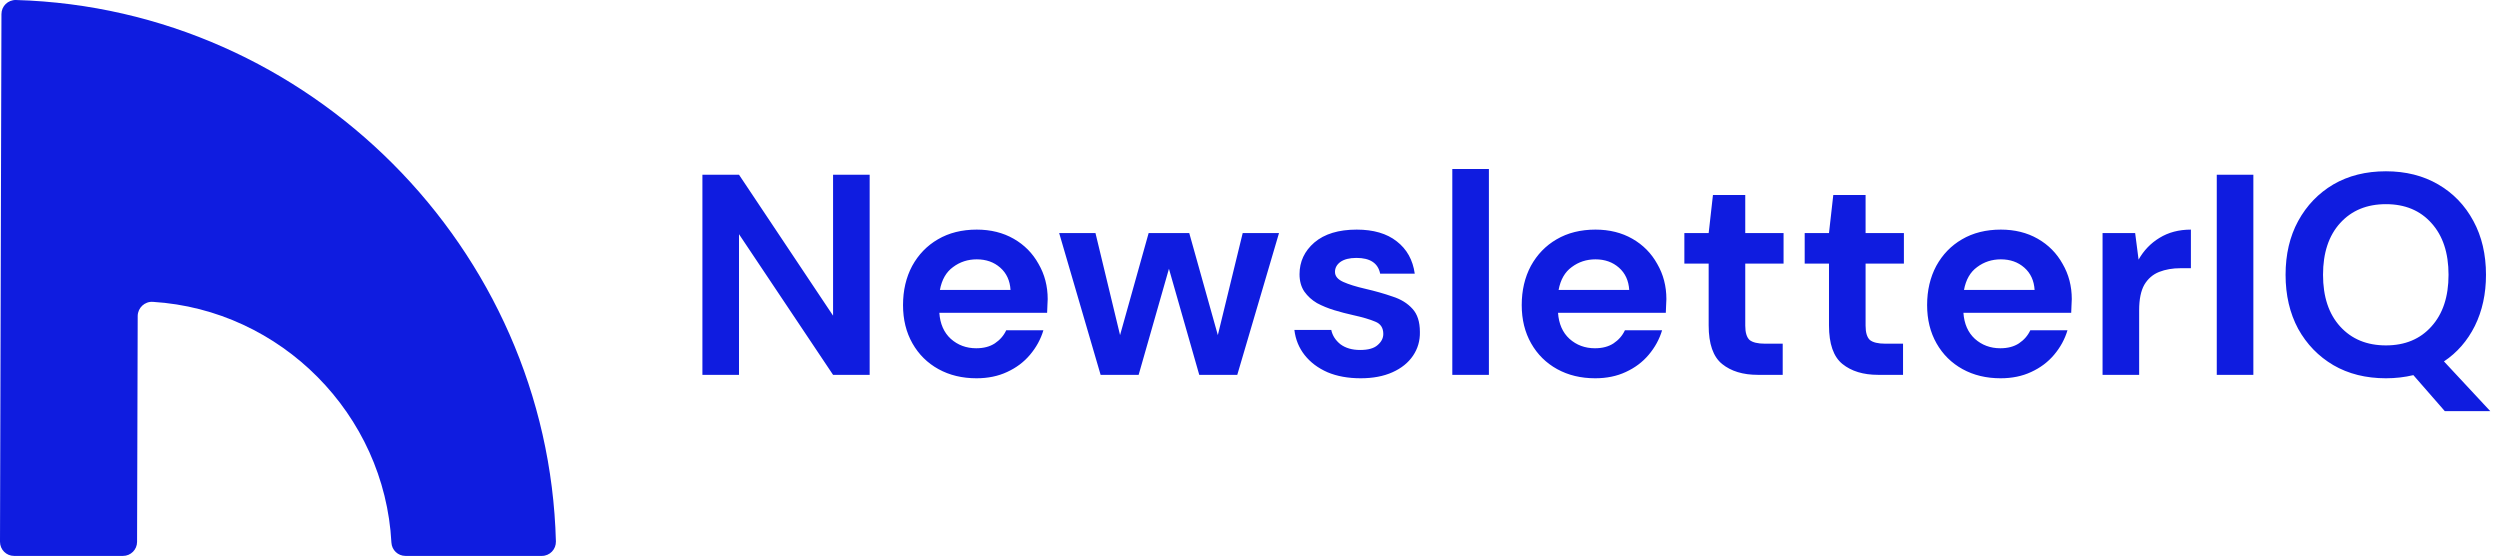
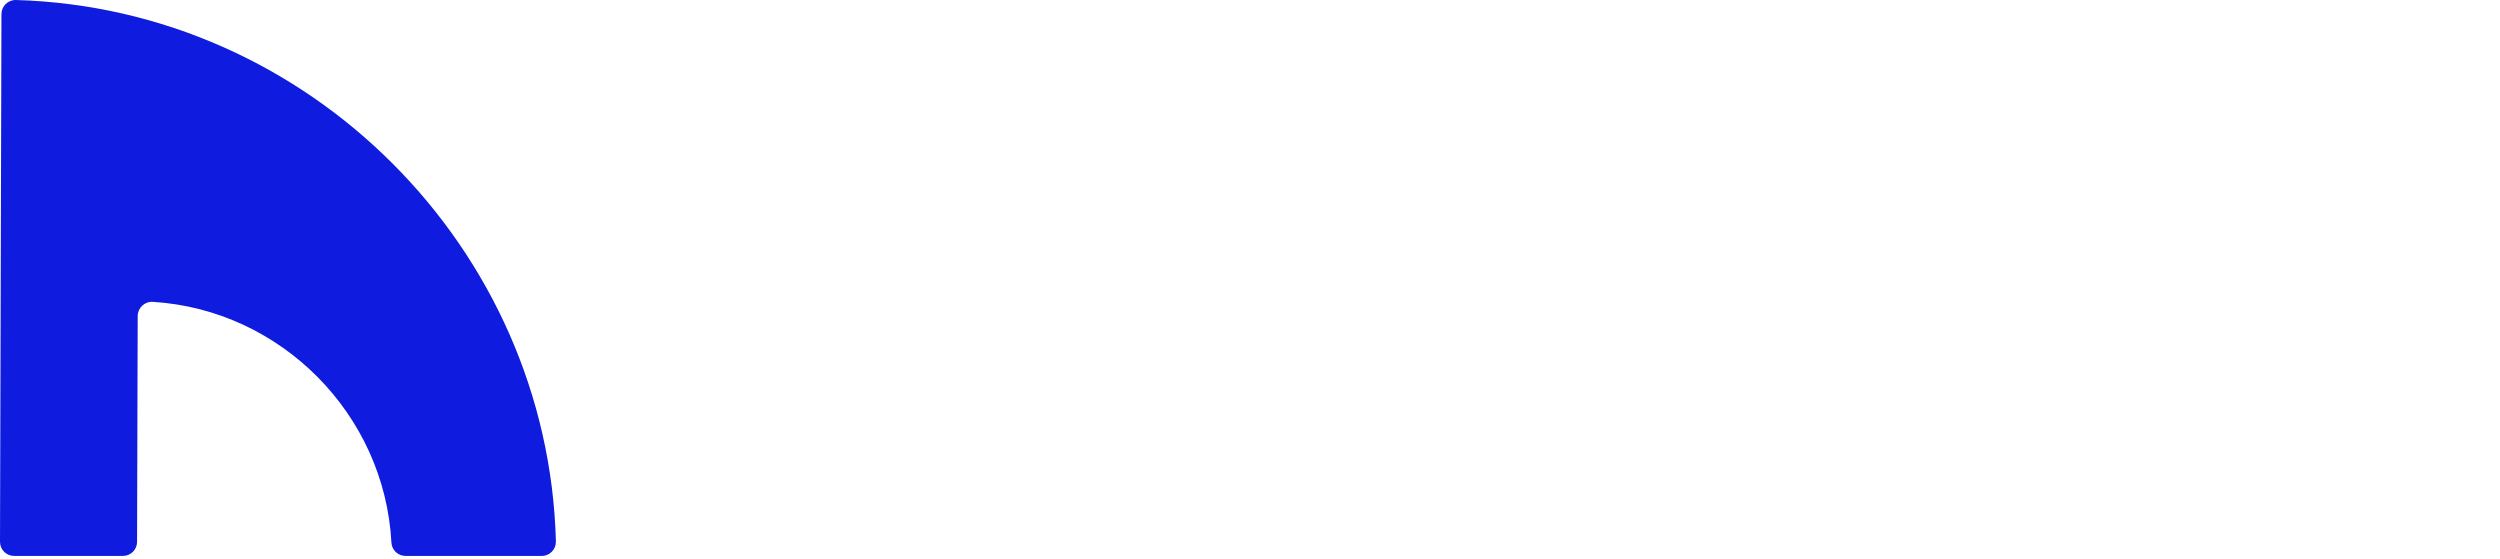
<svg xmlns="http://www.w3.org/2000/svg" width="787" height="176" viewBox="0 0 787 176" fill="none">
  <path d="M48.097 95.021C88.436 97.505 121.082 130.413 123.218 170.817C123.348 173.171 125.288 175.001 127.642 175.001H170.574C173.08 175.001 175.063 172.931 174.998 170.425C172.579 78.153 97.306 2.662 5.034 0.001C2.528 -0.062 0.458 1.921 0.458 4.428L0 170.556C0 173.018 1.983 175.001 4.424 175.001H38.726C41.167 175.001 43.15 173.018 43.15 170.577L43.346 99.445C43.39 96.895 45.547 94.869 48.097 95.021Z" fill="#0F1CE0" />
-   <path d="M221.119 118.001V55.001H232.639L262.249 99.371V55.001H273.769V118.001H262.249L232.639 73.721V118.001H221.119ZM307.403 119.081C302.903 119.081 298.913 118.121 295.433 116.201C291.953 114.281 289.223 111.581 287.243 108.101C285.263 104.621 284.273 100.601 284.273 96.041C284.273 91.421 285.233 87.311 287.153 83.711C289.133 80.111 291.833 77.321 295.253 75.341C298.733 73.301 302.813 72.281 307.493 72.281C311.873 72.281 315.743 73.241 319.103 75.161C322.463 77.081 325.073 79.721 326.933 83.081C328.853 86.381 329.813 90.071 329.813 94.151C329.813 94.811 329.783 95.501 329.723 96.221C329.723 96.941 329.693 97.691 329.633 98.471H295.703C295.943 101.951 297.143 104.681 299.303 106.661C301.523 108.641 304.193 109.631 307.313 109.631C309.653 109.631 311.603 109.121 313.163 108.101C314.783 107.021 315.983 105.641 316.763 103.961H328.463C327.623 106.781 326.213 109.361 324.233 111.701C322.313 113.981 319.913 115.781 317.033 117.101C314.213 118.421 311.003 119.081 307.403 119.081ZM307.493 81.641C304.673 81.641 302.183 82.451 300.023 84.071C297.863 85.631 296.483 88.031 295.883 91.271H318.113C317.933 88.331 316.853 85.991 314.873 84.251C312.893 82.511 310.433 81.641 307.493 81.641ZM346.474 118.001L333.424 73.361H344.854L352.594 105.491L361.594 73.361H374.374L383.374 105.491L391.204 73.361H402.634L389.494 118.001H377.524L367.984 84.611L358.444 118.001H346.474ZM428.352 119.081C424.392 119.081 420.912 118.451 417.912 117.191C414.912 115.871 412.512 114.071 410.712 111.791C408.912 109.511 407.832 106.871 407.472 103.871H419.082C419.442 105.611 420.402 107.111 421.962 108.371C423.582 109.571 425.652 110.171 428.172 110.171C430.692 110.171 432.522 109.661 433.662 108.641C434.862 107.621 435.462 106.451 435.462 105.131C435.462 103.211 434.622 101.921 432.942 101.261C431.262 100.541 428.922 99.851 425.922 99.191C424.002 98.771 422.052 98.261 420.072 97.661C418.092 97.061 416.262 96.311 414.582 95.411C412.962 94.451 411.642 93.251 410.622 91.811C409.602 90.311 409.092 88.481 409.092 86.321C409.092 82.361 410.652 79.031 413.772 76.331C416.952 73.631 421.392 72.281 427.092 72.281C432.372 72.281 436.572 73.511 439.692 75.971C442.872 78.431 444.762 81.821 445.362 86.141H434.472C433.812 82.841 431.322 81.191 427.002 81.191C424.842 81.191 423.162 81.611 421.962 82.451C420.822 83.291 420.252 84.341 420.252 85.601C420.252 86.921 421.122 87.971 422.862 88.751C424.602 89.531 426.912 90.251 429.792 90.911C432.912 91.631 435.762 92.441 438.342 93.341C440.982 94.181 443.082 95.471 444.642 97.211C446.202 98.891 446.982 101.321 446.982 104.501C447.042 107.261 446.322 109.751 444.822 111.971C443.322 114.191 441.162 115.931 438.342 117.191C435.522 118.451 432.192 119.081 428.352 119.081ZM457.187 118.001V53.201H468.707V118.001H457.187ZM502.168 119.081C497.668 119.081 493.678 118.121 490.198 116.201C486.718 114.281 483.988 111.581 482.008 108.101C480.028 104.621 479.038 100.601 479.038 96.041C479.038 91.421 479.998 87.311 481.918 83.711C483.898 80.111 486.598 77.321 490.018 75.341C493.498 73.301 497.578 72.281 502.258 72.281C506.638 72.281 510.508 73.241 513.868 75.161C517.228 77.081 519.838 79.721 521.698 83.081C523.618 86.381 524.578 90.071 524.578 94.151C524.578 94.811 524.548 95.501 524.488 96.221C524.488 96.941 524.458 97.691 524.398 98.471H490.468C490.708 101.951 491.908 104.681 494.068 106.661C496.288 108.641 498.958 109.631 502.078 109.631C504.418 109.631 506.368 109.121 507.928 108.101C509.548 107.021 510.748 105.641 511.528 103.961H523.228C522.388 106.781 520.978 109.361 518.998 111.701C517.078 113.981 514.678 115.781 511.798 117.101C508.978 118.421 505.768 119.081 502.168 119.081ZM502.258 81.641C499.438 81.641 496.948 82.451 494.788 84.071C492.628 85.631 491.248 88.031 490.648 91.271H512.878C512.698 88.331 511.618 85.991 509.638 84.251C507.658 82.511 505.198 81.641 502.258 81.641ZM553.366 118.001C548.686 118.001 544.936 116.861 542.116 114.581C539.296 112.301 537.886 108.251 537.886 102.431V82.991H530.236V73.361H537.886L539.236 61.391H549.406V73.361H561.466V82.991H549.406V102.521C549.406 104.681 549.856 106.181 550.756 107.021C551.716 107.801 553.336 108.191 555.616 108.191H561.196V118.001H553.366ZM591.247 118.001C586.567 118.001 582.817 116.861 579.997 114.581C577.177 112.301 575.767 108.251 575.767 102.431V82.991H568.117V73.361H575.767L577.117 61.391H587.287V73.361H599.347V82.991H587.287V102.521C587.287 104.681 587.737 106.181 588.637 107.021C589.597 107.801 591.217 108.191 593.497 108.191H599.077V118.001H591.247ZM629.785 119.081C625.285 119.081 621.295 118.121 617.815 116.201C614.335 114.281 611.605 111.581 609.625 108.101C607.645 104.621 606.655 100.601 606.655 96.041C606.655 91.421 607.615 87.311 609.535 83.711C611.515 80.111 614.215 77.321 617.635 75.341C621.115 73.301 625.195 72.281 629.875 72.281C634.255 72.281 638.125 73.241 641.485 75.161C644.845 77.081 647.455 79.721 649.315 83.081C651.235 86.381 652.195 90.071 652.195 94.151C652.195 94.811 652.165 95.501 652.105 96.221C652.105 96.941 652.075 97.691 652.015 98.471H618.085C618.325 101.951 619.525 104.681 621.685 106.661C623.905 108.641 626.575 109.631 629.695 109.631C632.035 109.631 633.985 109.121 635.545 108.101C637.165 107.021 638.365 105.641 639.145 103.961H650.845C650.005 106.781 648.595 109.361 646.615 111.701C644.695 113.981 642.295 115.781 639.415 117.101C636.595 118.421 633.385 119.081 629.785 119.081ZM629.875 81.641C627.055 81.641 624.565 82.451 622.405 84.071C620.245 85.631 618.865 88.031 618.265 91.271H640.495C640.315 88.331 639.235 85.991 637.255 84.251C635.275 82.511 632.815 81.641 629.875 81.641ZM661.885 118.001V73.361H672.145L673.225 81.731C674.845 78.851 677.035 76.571 679.795 74.891C682.615 73.151 685.915 72.281 689.695 72.281V84.431H686.455C683.935 84.431 681.685 84.821 679.705 85.601C677.725 86.381 676.165 87.731 675.025 89.651C673.945 91.571 673.405 94.241 673.405 97.661V118.001H661.885ZM697.838 118.001V55.001H709.358V118.001H697.838ZM751.089 119.081C744.789 119.081 739.269 117.701 734.529 114.941C729.849 112.181 726.159 108.371 723.459 103.511C720.819 98.591 719.499 92.921 719.499 86.501C719.499 80.081 720.819 74.441 723.459 69.581C726.159 64.661 729.849 60.821 734.529 58.061C739.269 55.301 744.789 53.921 751.089 53.921C757.329 53.921 762.819 55.301 767.559 58.061C772.299 60.821 775.989 64.661 778.629 69.581C781.269 74.441 782.589 80.081 782.589 86.501C782.589 92.501 781.419 97.871 779.079 102.611C776.739 107.291 773.499 111.011 769.359 113.771L783.939 129.431H769.629L759.729 118.091C756.969 118.751 754.089 119.081 751.089 119.081ZM751.089 108.731C757.089 108.731 761.859 106.751 765.399 102.791C768.999 98.831 770.799 93.401 770.799 86.501C770.799 79.601 768.999 74.171 765.399 70.211C761.859 66.251 757.089 64.271 751.089 64.271C745.089 64.271 740.289 66.251 736.689 70.211C733.089 74.171 731.289 79.601 731.289 86.501C731.289 93.401 733.089 98.831 736.689 102.791C740.289 106.751 745.089 108.731 751.089 108.731Z" fill="#0F1CE0" />
</svg>